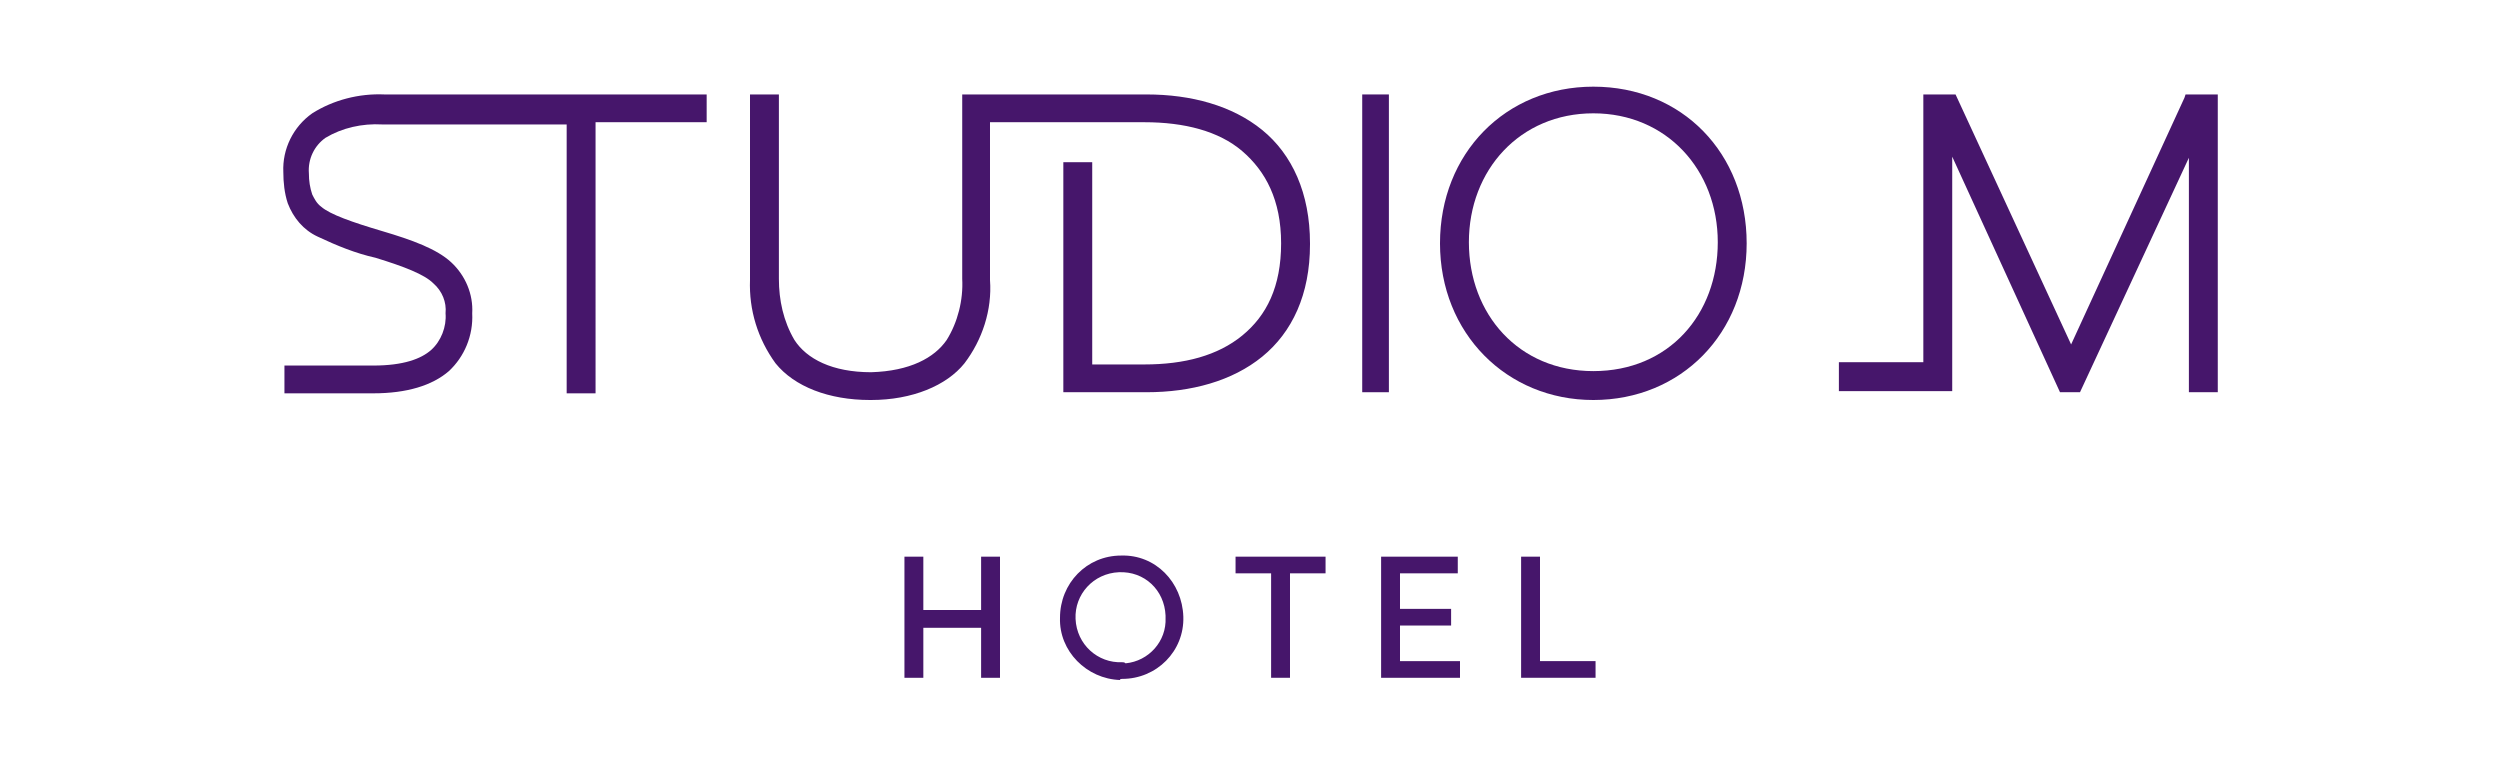
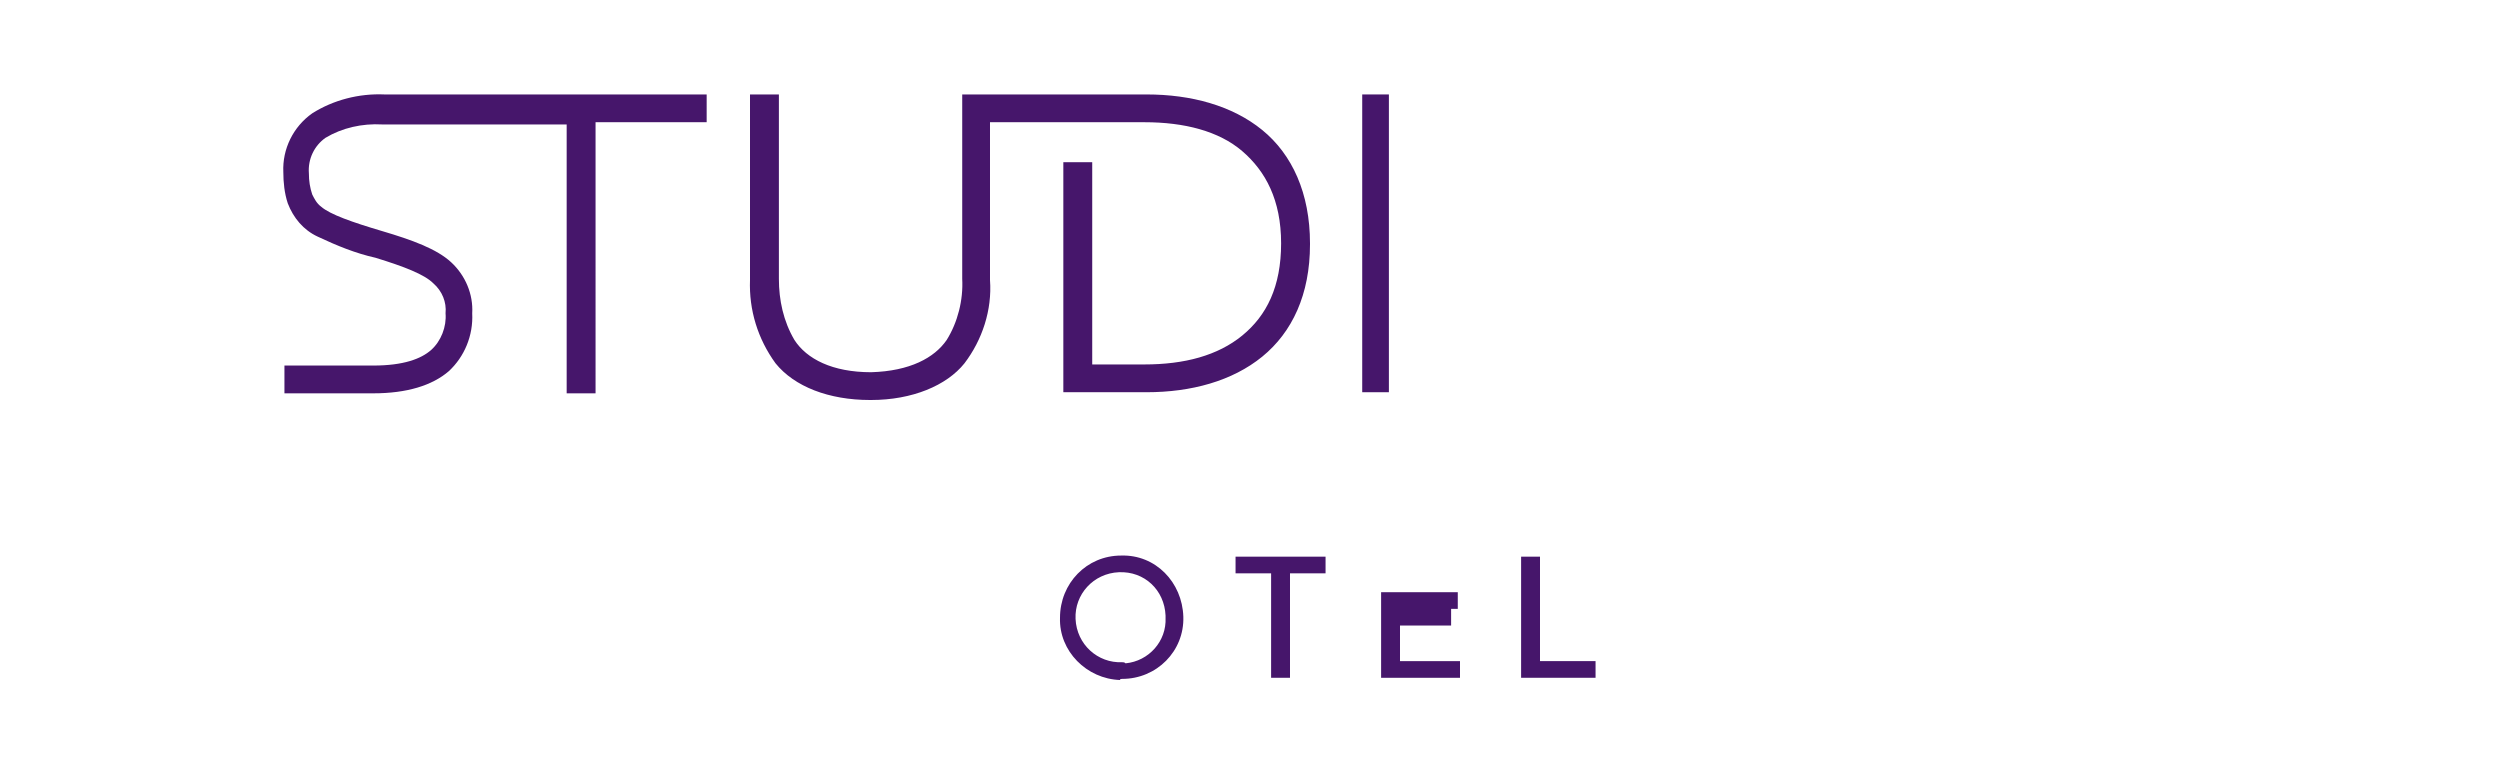
<svg xmlns="http://www.w3.org/2000/svg" version="1.1" id="Layer_1" x="0px" y="0px" viewBox="0 0 225 68.9" style="enable-background:new 0 0 225 68.9;" xml:space="preserve">
  <style type="text/css">
	.st0{fill:#46166B;}
	.st1{fill-rule:evenodd;clip-rule:evenodd;fill:#46166B;}
</style>
  <g>
-     <path class="st0" d="M143.4,7.8c-7.9,0-13.8,6-13.8,14.1s6,14.1,13.8,14.1c7.9,0,13.8-6,13.8-14.1S151.4,7.8,143.4,7.8z    M143.4,33.4c-6.7,0-11.2-5.1-11.2-11.6s4.6-11.6,11.2-11.6c6.6,0,11.2,5.1,11.2,11.6S150.2,33.4,143.4,33.4z" />
    <path class="st0" d="M125,8.5h-2.4v26.8h2.4V8.5z" />
    <path class="st0" d="M59.1,8.5H34.6C32.3,8.4,30,9,28.1,10.2c-1.7,1.2-2.7,3.2-2.6,5.3c0,0.9,0.1,1.9,0.4,2.8   c0.5,1.3,1.4,2.4,2.7,3c1.7,0.8,3.4,1.5,5.2,1.9c2.6,0.8,4.4,1.5,5.2,2.3c0.8,0.7,1.2,1.7,1.1,2.7c0.1,1.2-0.4,2.5-1.3,3.3   c-0.9,0.8-2.5,1.4-5.2,1.4h-8v2.5h8c3,0,5.3-0.7,6.8-2c1.4-1.3,2.2-3.2,2.1-5.2c0.1-1.7-0.6-3.4-1.9-4.6c-1.3-1.2-3.5-2-6.2-2.8   s-4.7-1.5-5.5-2.2c-0.4-0.3-0.6-0.7-0.8-1.1c-0.2-0.6-0.3-1.2-0.3-1.9c-0.1-1.3,0.5-2.5,1.5-3.2c1.5-0.9,3.3-1.3,5.1-1.2h16.6v24.2   h2.6V11h10V8.5L59.1,8.5z" />
-     <path class="st0" d="M196.7,8.5l-0.1,0.3L186.4,31L176,8.5h-2.9v0h0v24.1h-7.6v2.6h10.2V14.1l9.7,21.2h1.8l9.8-21.1v21.1h2.6V8.5   L196.7,8.5z" />
    <path class="st0" d="M86.8,32.7c1.6-2.1,2.5-4.8,2.3-7.5V11H103c3.6,0,6.7,0.8,8.8,2.6s3.5,4.4,3.5,8.3s-1.3,6.5-3.5,8.3   s-5.2,2.6-8.8,2.6h-4.7V14.6h-2.6v20.7h7.5c4,0,7.7-1,10.4-3.2s4.3-5.6,4.3-10.1v-0.1c0-4.5-1.6-8-4.3-10.2s-6.4-3.2-10.4-3.2H86.6   v16.6c0.1,1.9-0.4,3.9-1.4,5.5c-1.1,1.6-3.3,2.8-6.8,2.9c-3.5,0-5.8-1.2-6.9-2.9c-1-1.7-1.4-3.6-1.4-5.5V8.5h-2.6v16.7   c-0.1,2.7,0.7,5.3,2.3,7.5c1.7,2.1,4.8,3.3,8.5,3.3h0.1C82.1,36,85.2,34.7,86.8,32.7L86.8,32.7z" />
-     <path class="st0" d="M81.4,61h1.7v-4.5h5.2V61h1.7V50.1h-1.7v4.8h-5.2v-4.8h-1.7V61z" />
    <path class="st1" d="M101,61.1c3.1,0,5.6-2.5,5.5-5.6s-2.5-5.6-5.6-5.5c-3.1,0-5.5,2.5-5.5,5.6c-0.1,3,2.4,5.5,5.4,5.6   C100.8,61.1,100.9,61.1,101,61.1z M101,59.6c-2.2,0.1-4.1-1.6-4.2-3.9c-0.1-2.2,1.6-4.1,3.9-4.2s4.1,1.6,4.2,3.9c0,0.1,0,0.1,0,0.2   c0.1,2.1-1.5,3.9-3.6,4.1C101.2,59.6,101.1,59.6,101,59.6z" />
    <path class="st0" d="M114.4,61h1.7v-9.4h3.2v-1.5h-8.1v1.5h3.2L114.4,61z" />
-     <path class="st0" d="M124.3,61h7.1v-1.5H126v-3.2h4.6v-1.5H126v-3.2h5.2v-1.5h-6.9V61z" />
+     <path class="st0" d="M124.3,61h7.1v-1.5H126v-3.2h4.6v-1.5H126h5.2v-1.5h-6.9V61z" />
    <path class="st0" d="M136.9,61h6.7v-1.5h-5v-9.4h-1.7L136.9,61z" />
  </g>
</svg>